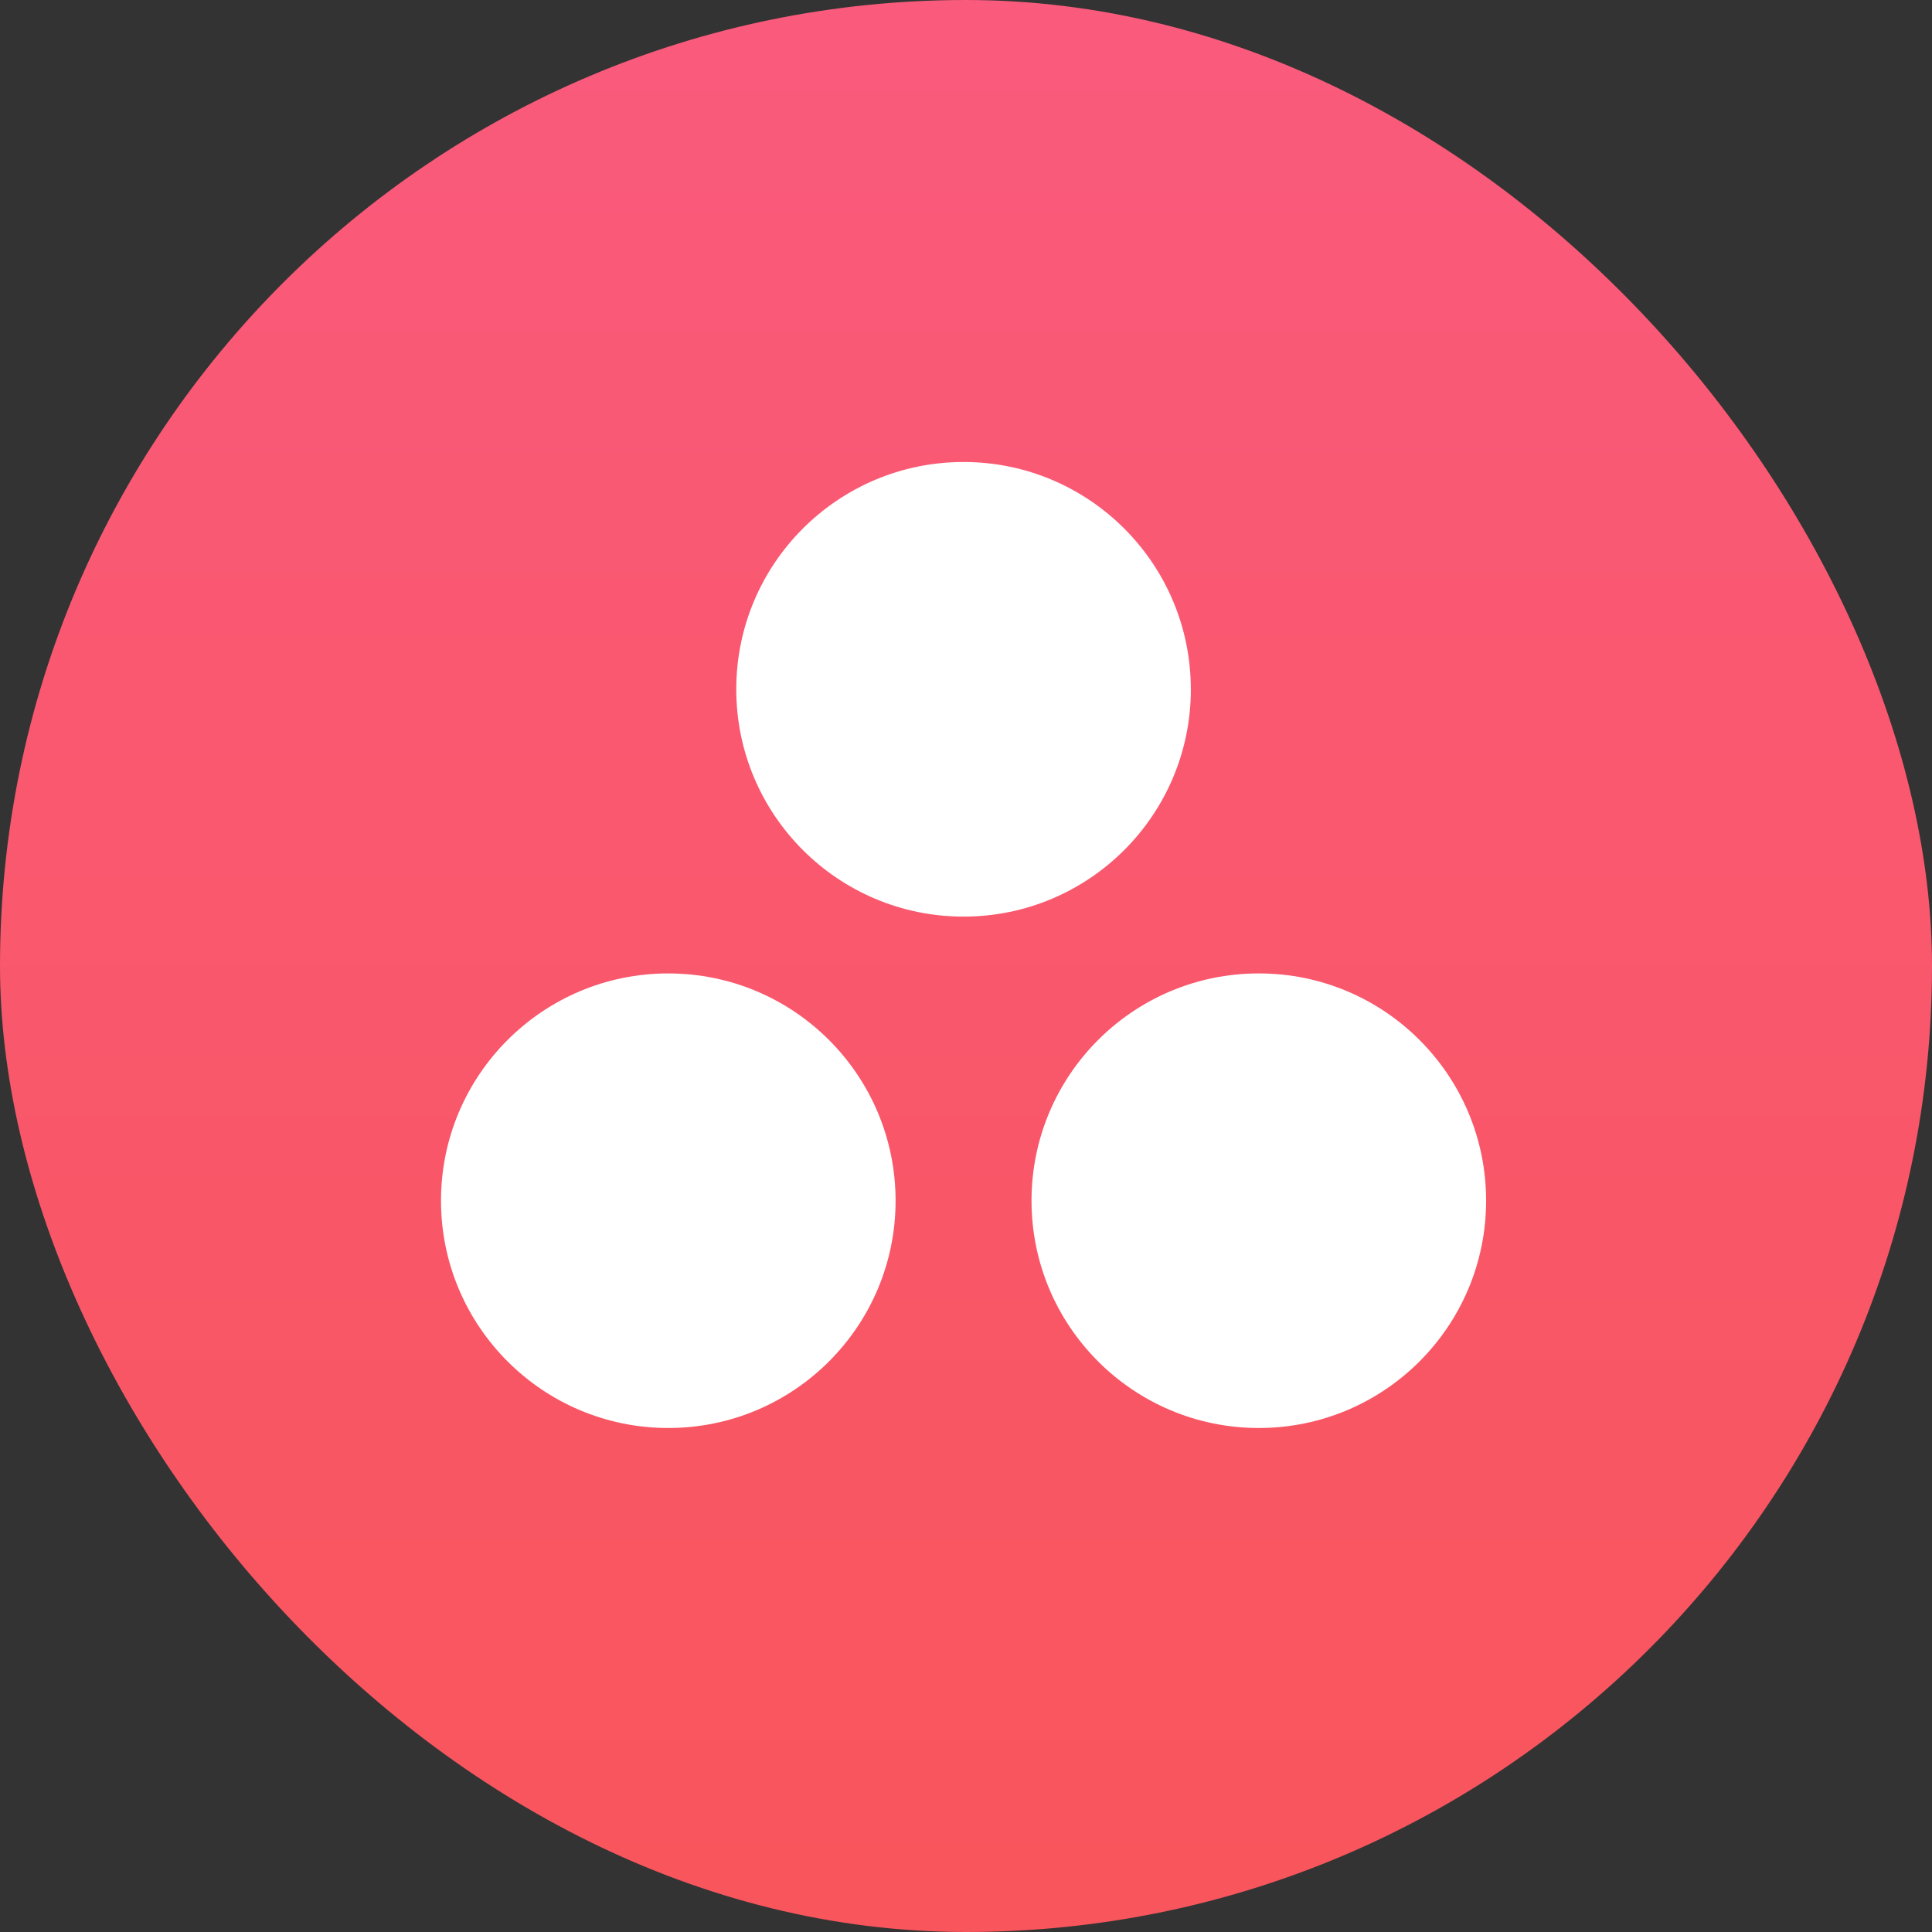
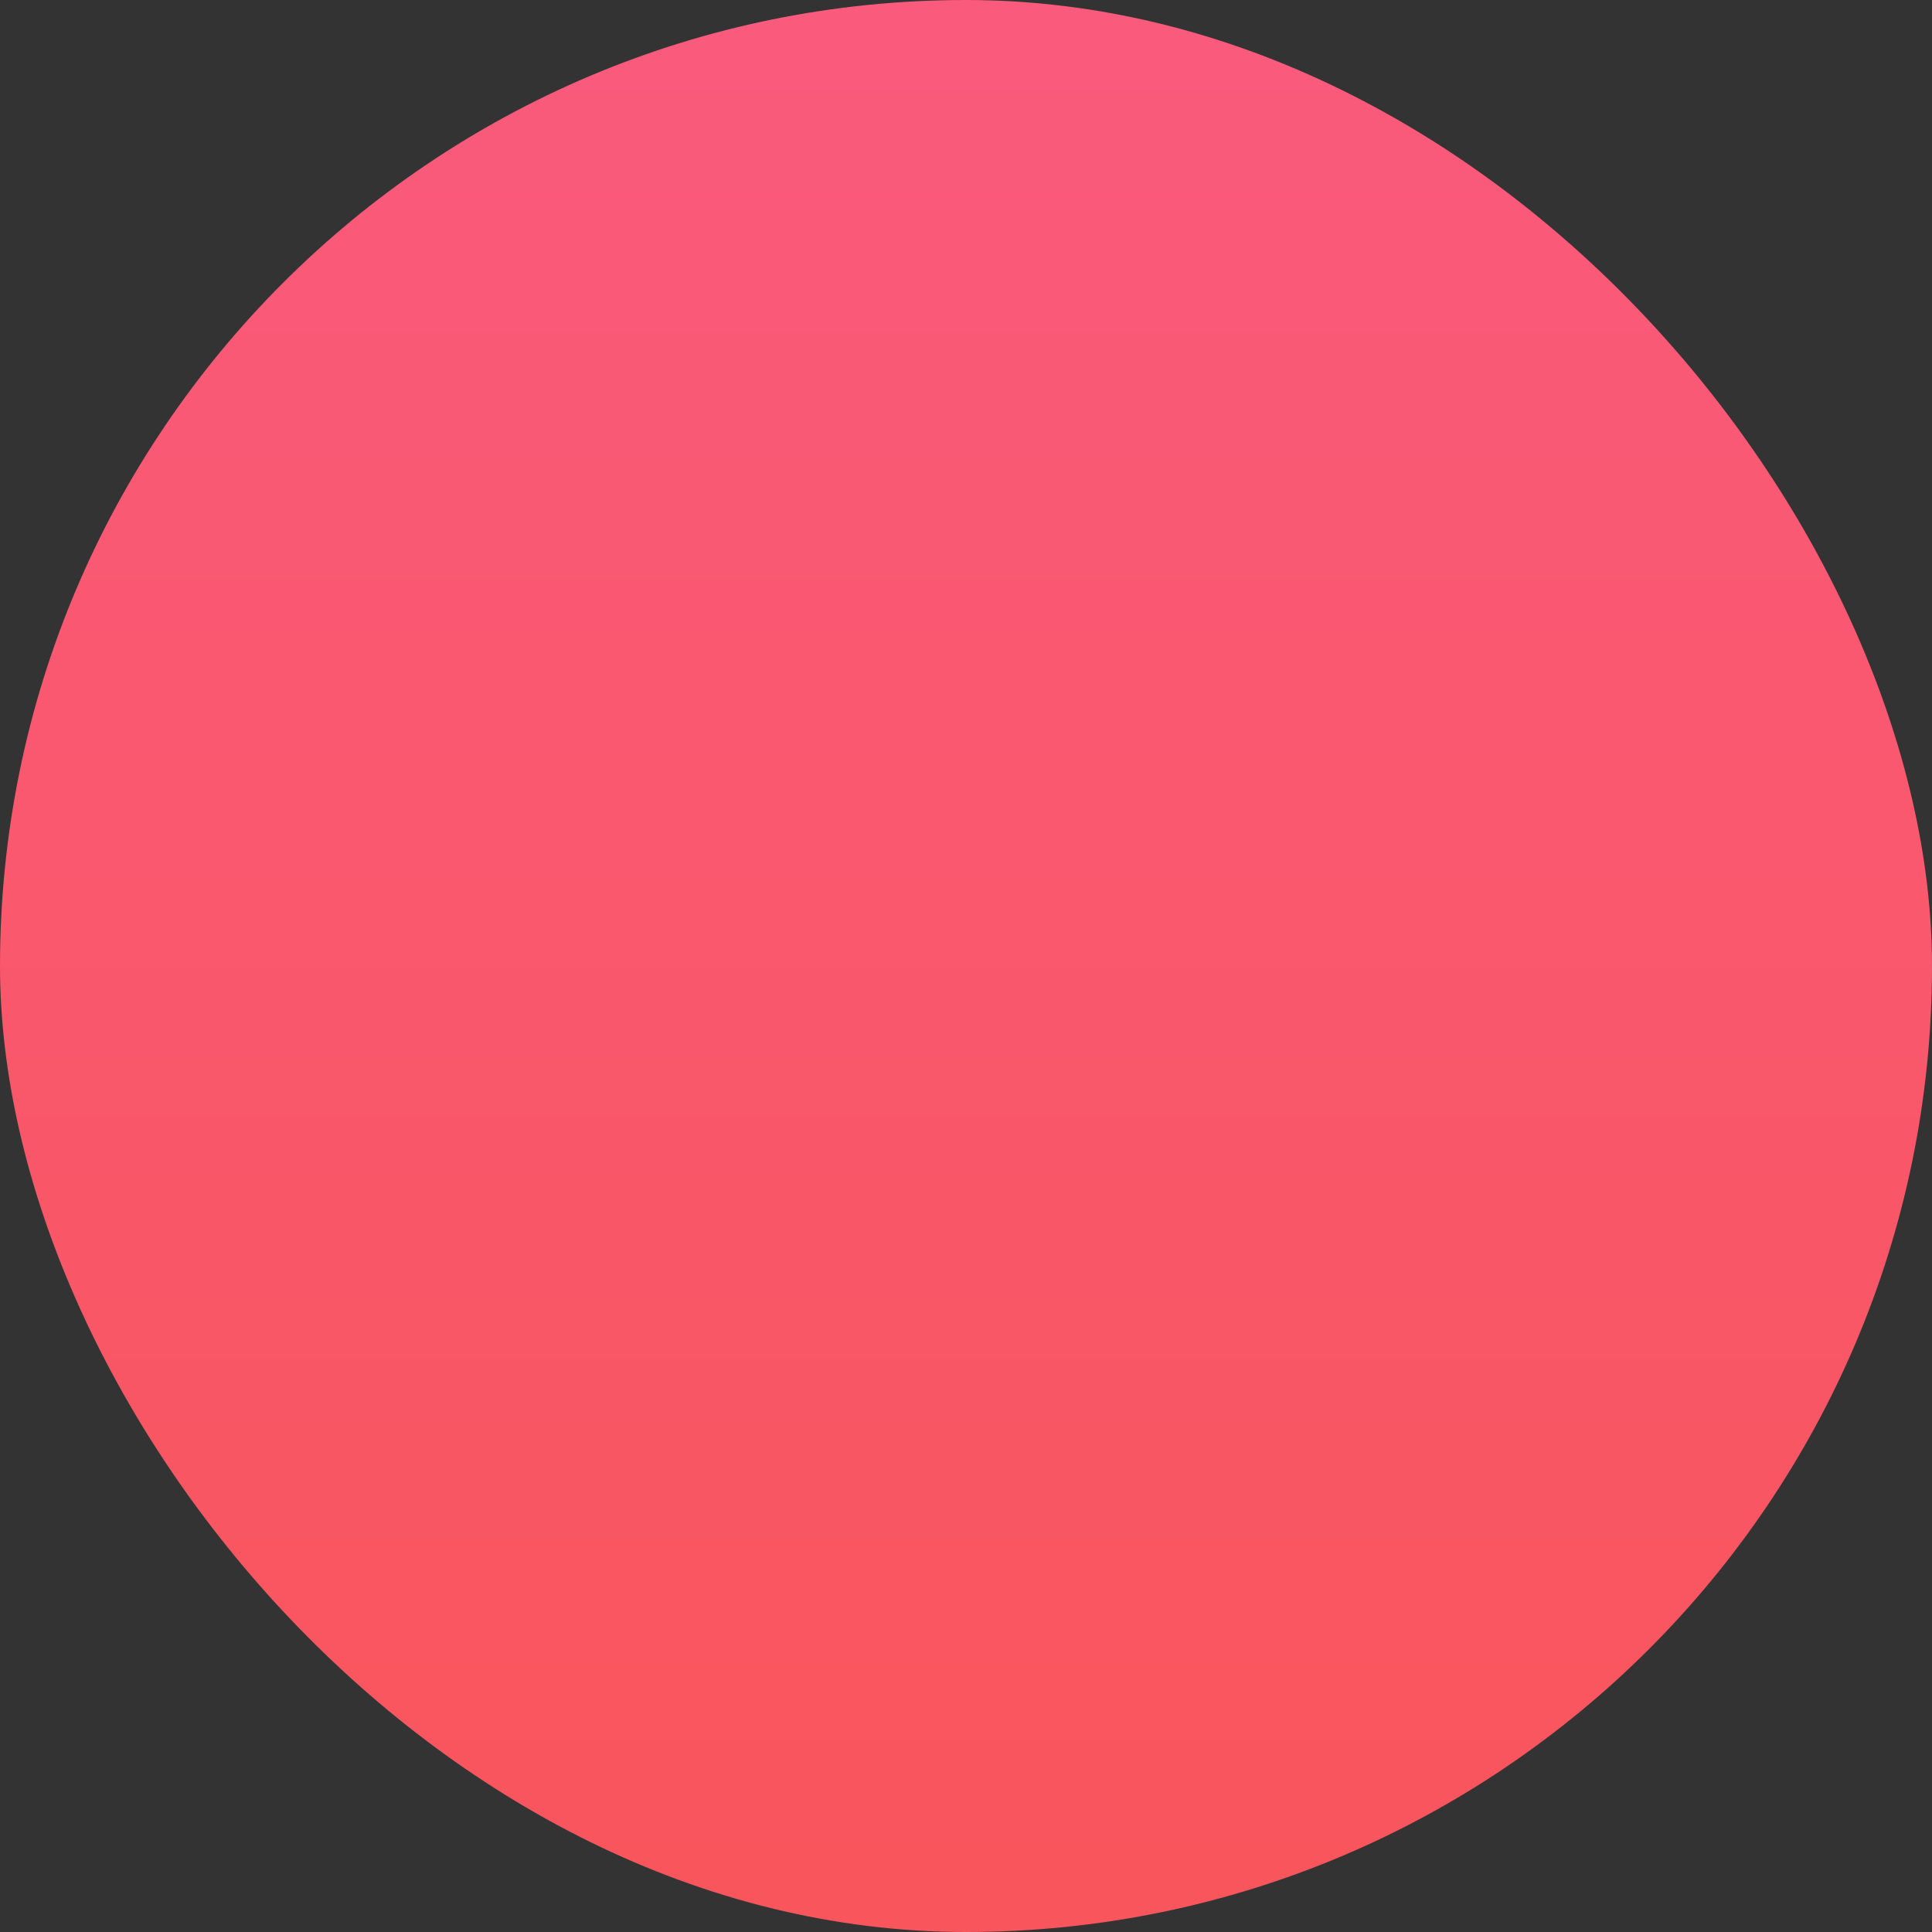
<svg xmlns="http://www.w3.org/2000/svg" width="92" height="92" fill="none">
  <rect width="100%" height="100%" fill="#333333" stroke="none" />
  <rect width="92" height="92" fill="url(#a)" rx="46" />
-   <path fill="#fff" d="M59.944 46.353c-5.979 0-10.824 4.845-10.824 10.823C49.12 63.153 53.965 68 59.944 68c5.977 0 10.823-4.847 10.823-10.824 0-5.978-4.846-10.823-10.823-10.823zm-28.12 0C25.845 46.353 21 51.198 21 57.176 21 63.153 25.846 68 31.823 68c5.978 0 10.824-4.846 10.824-10.823 0-5.978-4.846-10.823-10.824-10.823zm24.883-13.53c0 5.978-4.846 10.825-10.823 10.825-5.978 0-10.824-4.847-10.824-10.825C35.06 26.846 39.906 22 45.884 22c5.977 0 10.822 4.846 10.822 10.823z" />
  <defs>
    <linearGradient id="a" x1="46" x2="46" y1="0" y2="92" gradientUnits="userSpaceOnUse">
      <stop stop-color="#FA5A7C" />
      <stop offset="1" stop-color="#F9555C" />
    </linearGradient>
  </defs>
</svg>